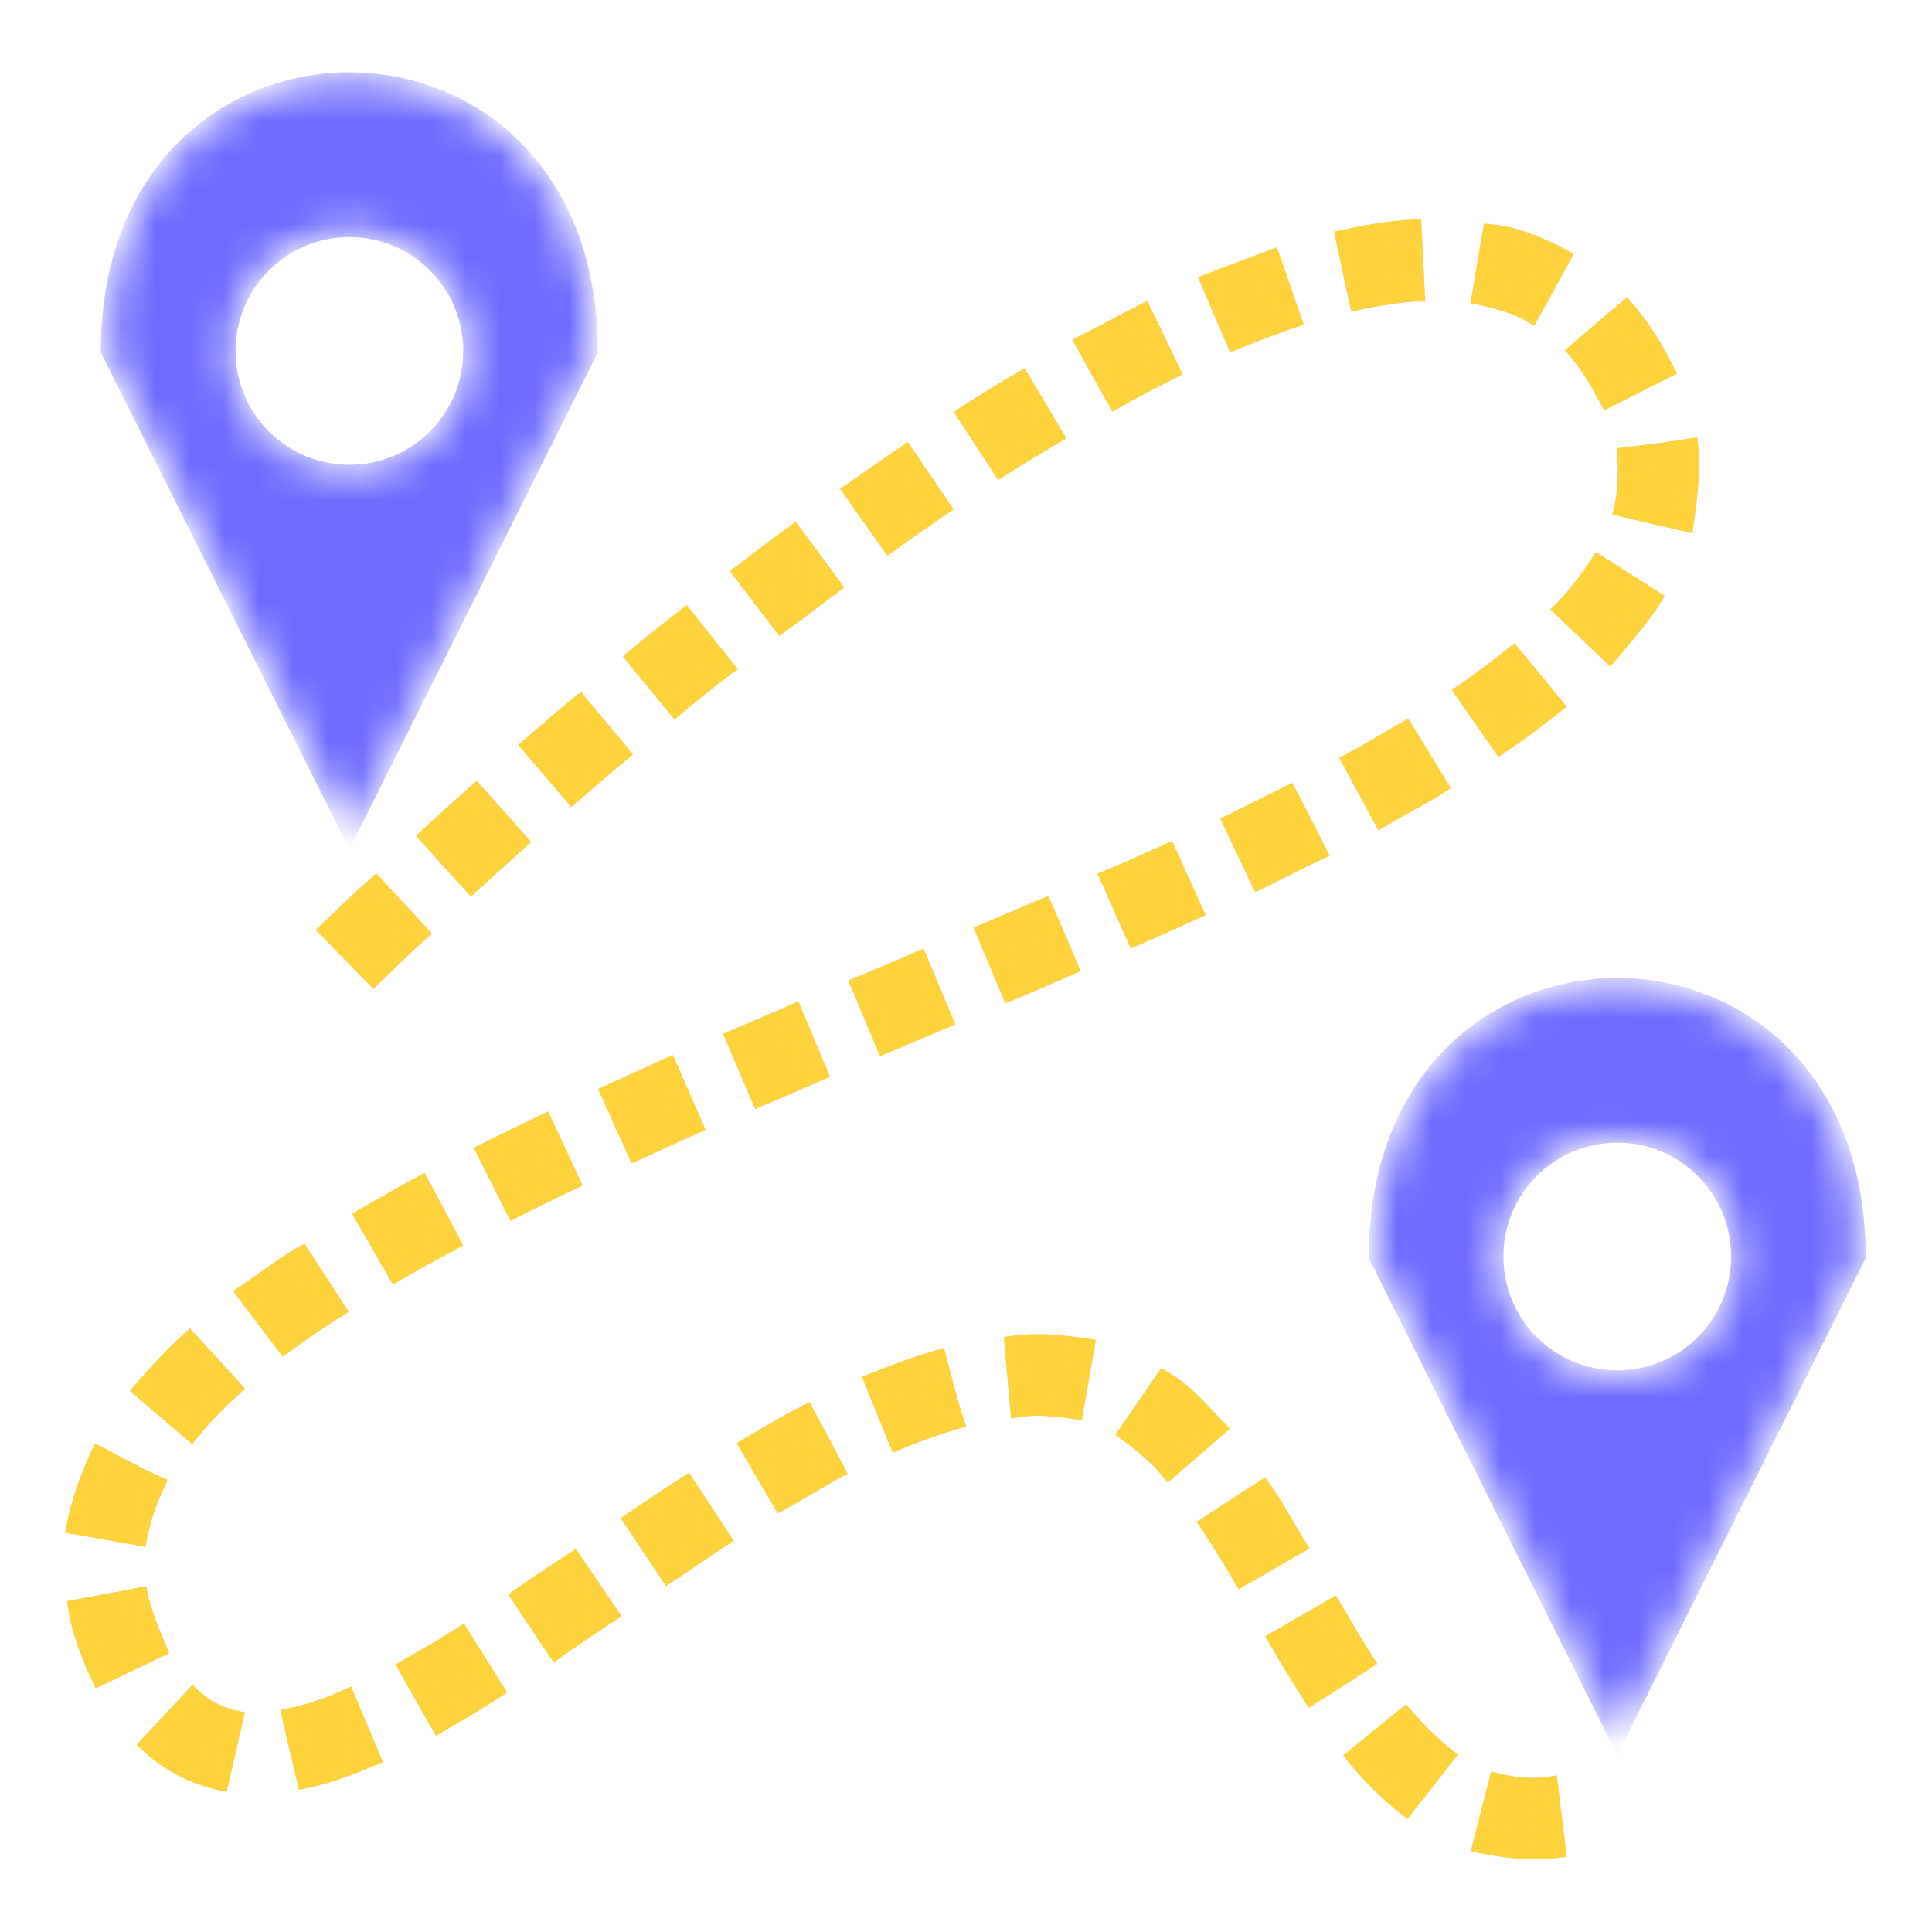
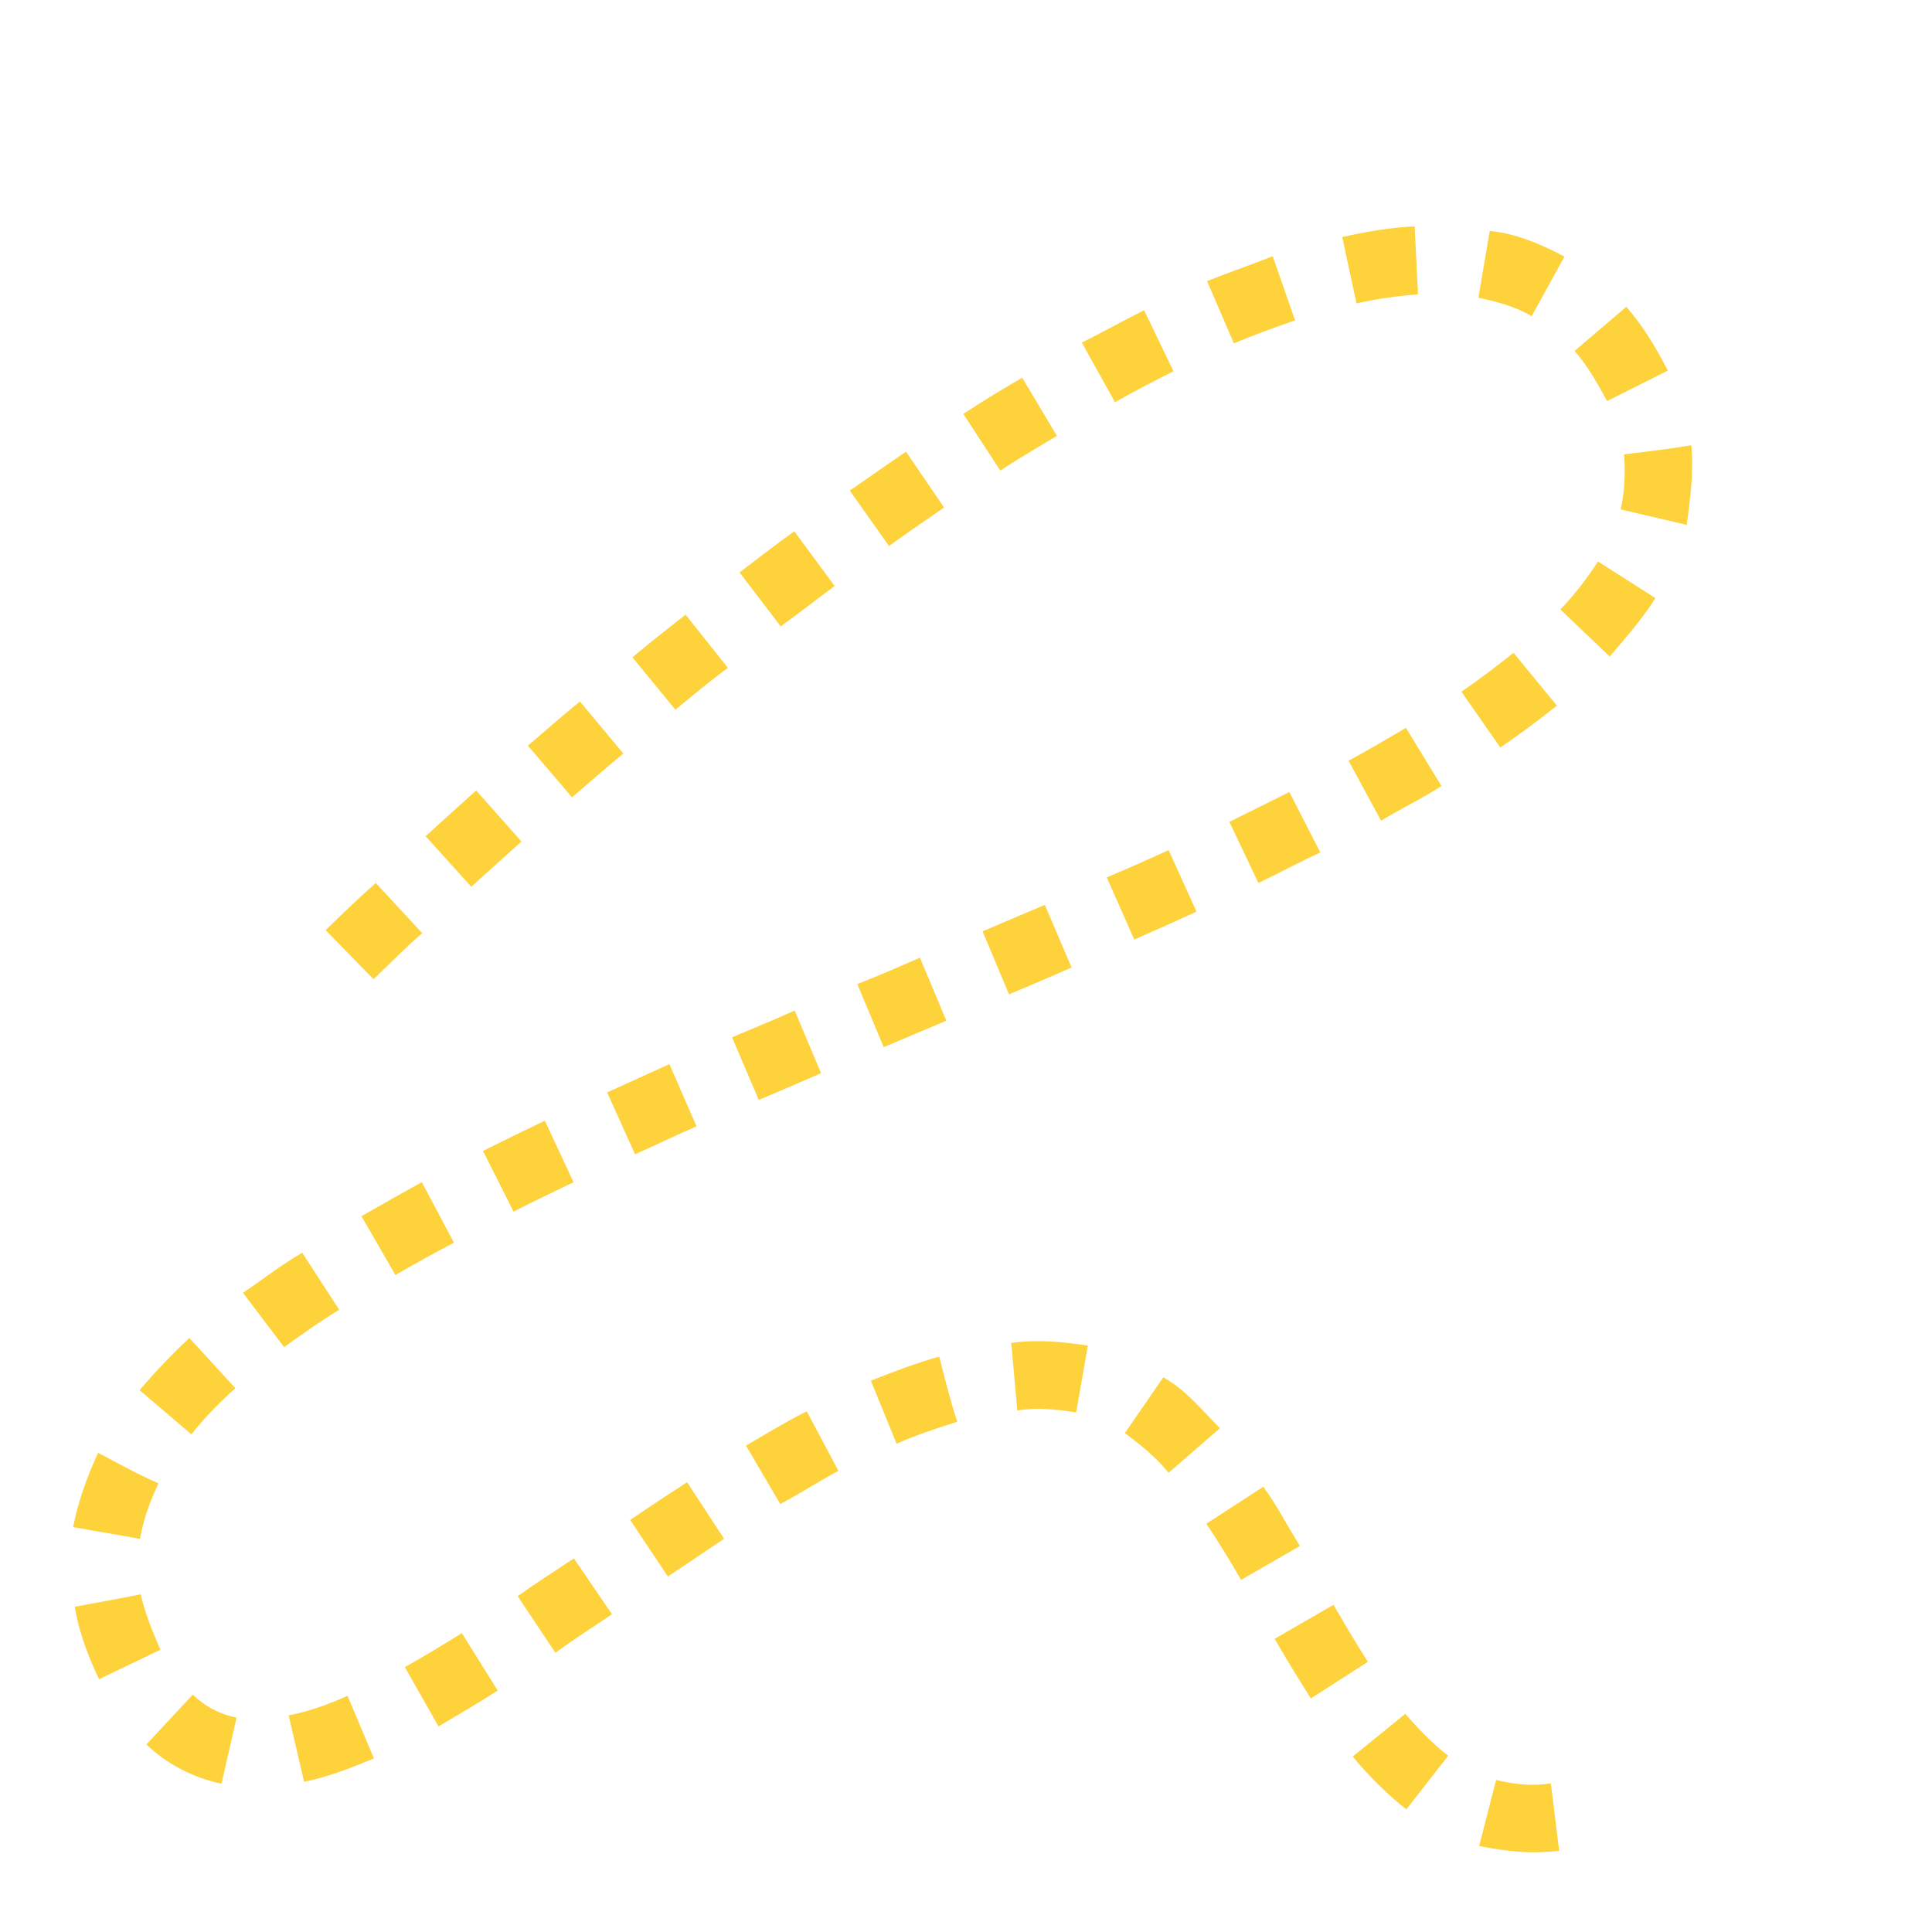
<svg xmlns="http://www.w3.org/2000/svg" width="56" height="56" viewBox="0 0 56 56" fill="none">
  <mask id="path-1-inside-1_288_303" fill="white">
-     <path d="M10.127 2.297C6.627 2.297 3.123 4.922 3.123 10.172L10.127 24.172L17.127 10.172C17.127 4.922 13.627 2.297 10.127 2.297ZM41.004 6.562C40.249 6.594 39.516 6.737 38.904 6.869L39.319 8.794C39.932 8.657 40.566 8.571 41.102 8.531L41.004 6.562ZM10.127 6.672C12.063 6.672 13.627 8.239 13.627 10.172C13.627 12.108 12.063 13.672 10.127 13.672C8.195 13.672 6.627 12.108 6.627 10.172C6.627 8.239 8.195 6.672 10.127 6.672ZM43.181 6.694L42.852 8.63C43.388 8.742 43.924 8.883 44.395 9.166L45.346 7.438C44.679 7.082 43.935 6.763 43.181 6.694ZM36.891 7.427C36.224 7.687 35.557 7.92 34.988 8.148L35.765 9.953C36.366 9.697 37.001 9.474 37.537 9.286L36.891 7.427ZM47.14 8.892L45.641 10.172C46.035 10.623 46.341 11.178 46.582 11.627L48.343 10.741C47.971 10.024 47.643 9.482 47.14 8.892ZM33.162 8.991C32.495 9.331 31.948 9.634 31.357 9.931L32.319 11.659C32.888 11.331 33.512 11.014 34.015 10.762L33.162 8.991ZM29.629 10.948C29.049 11.287 28.48 11.627 27.923 11.998L28.994 13.639C29.53 13.289 30.088 12.961 30.635 12.633L29.629 10.948ZM49.021 12.906C48.376 13.016 47.719 13.092 47.074 13.169C47.118 13.716 47.085 14.306 46.976 14.766L48.89 15.214C48.999 14.427 49.098 13.617 49.021 12.906ZM26.26 13.092C25.713 13.464 25.177 13.847 24.631 14.219L25.768 15.827C26.293 15.444 26.829 15.083 27.365 14.711L26.26 13.092ZM23.023 15.4C22.476 15.794 21.907 16.231 21.437 16.592L22.629 18.156C23.23 17.719 23.646 17.391 24.193 16.986L23.023 15.4ZM46.319 16.275C45.991 16.778 45.609 17.281 45.226 17.664L46.659 19.031C47.129 18.473 47.632 17.905 47.982 17.336L46.319 16.275ZM19.873 17.817C19.337 18.233 18.801 18.659 18.331 19.053L19.577 20.573C20.091 20.147 20.616 19.709 21.098 19.359L19.873 17.817ZM43.87 18.922C43.366 19.327 42.841 19.72 42.36 20.048L43.487 21.667C44.066 21.273 44.635 20.847 45.127 20.453L43.87 18.922ZM16.81 20.333C16.296 20.748 15.804 21.186 15.301 21.613L16.581 23.111C17.073 22.684 17.565 22.258 18.068 21.842L16.81 20.333ZM40.752 21.098C40.194 21.427 39.615 21.766 39.09 22.05L40.031 23.789C40.621 23.428 41.288 23.111 41.781 22.783L40.752 21.098ZM13.802 22.914C13.31 23.352 12.829 23.789 12.337 24.238L13.66 25.703C14.141 25.266 14.634 24.828 15.115 24.391L13.802 22.914ZM37.373 22.958C36.793 23.242 36.213 23.538 35.634 23.822L36.476 25.594C37.154 25.266 37.657 24.992 38.27 24.708L37.373 22.958ZM33.873 24.642C33.271 24.916 32.691 25.178 32.079 25.43L32.877 27.234C33.479 26.972 34.081 26.698 34.682 26.425L33.873 24.642ZM10.893 25.594C10.335 26.086 9.947 26.469 9.438 26.961L10.827 28.383C11.341 27.891 11.757 27.464 12.238 27.048L10.893 25.594ZM30.285 26.228C29.684 26.48 29.082 26.742 28.48 26.994L29.246 28.82C29.859 28.569 30.46 28.306 31.062 28.044L30.285 26.228ZM26.665 27.759C26.063 28.022 25.462 28.284 24.849 28.525L25.615 30.352C26.216 30.1 26.829 29.837 27.43 29.586L26.665 27.759ZM46.877 28.547C43.377 28.547 39.877 31.172 39.877 36.422L46.877 50.422L53.877 36.422C53.877 31.172 50.377 28.547 46.877 28.547ZM23.034 29.291C22.41 29.575 21.754 29.837 21.218 30.067L21.994 31.883C22.64 31.609 23.252 31.347 23.799 31.106L23.034 29.291ZM19.402 30.844C18.812 31.117 18.123 31.423 17.598 31.664L18.407 33.458C19.052 33.173 19.621 32.889 20.19 32.648L19.402 30.844ZM15.793 32.484C15.181 32.78 14.546 33.086 13.999 33.359L14.885 35.12C15.476 34.814 16.088 34.53 16.624 34.267L15.793 32.484ZM46.877 32.922C48.813 32.922 50.377 34.486 50.377 36.422C50.377 38.358 48.813 39.922 46.877 39.922C44.941 39.922 43.377 38.358 43.377 36.422C43.377 34.486 44.941 32.922 46.877 32.922ZM12.227 34.267C11.648 34.584 11.068 34.913 10.477 35.252L11.462 36.958C12.02 36.63 12.588 36.323 13.157 36.017L12.227 34.267ZM8.76 36.312C8.147 36.663 7.554 37.133 7.043 37.472L8.235 39.047C8.779 38.653 9.364 38.248 9.832 37.964L8.76 36.312ZM5.49 38.784C4.965 39.266 4.447 39.823 4.046 40.294L5.545 41.573C5.966 41.059 6.332 40.677 6.824 40.239L5.49 38.784ZM29.312 38.927L29.487 40.884C30.055 40.786 30.624 40.852 31.193 40.939L31.532 39.003C30.81 38.894 30.044 38.817 29.312 38.927ZM25.243 40.02L25.987 41.847C26.555 41.595 27.146 41.398 27.748 41.212C27.54 40.589 27.387 39.955 27.223 39.32C26.534 39.517 25.845 39.78 25.243 40.02ZM33.719 39.922L32.604 41.541C33.063 41.88 33.512 42.241 33.873 42.689L35.36 41.398C34.802 40.83 34.376 40.294 33.719 39.922ZM23.384 40.906C22.782 41.212 22.202 41.562 21.623 41.902L22.618 43.597C23.187 43.291 23.744 42.93 24.302 42.634L23.384 40.906ZM2.844 42.109C2.514 42.82 2.246 43.586 2.121 44.264L4.057 44.603C4.175 43.98 4.345 43.531 4.593 42.995C3.993 42.733 3.419 42.416 2.844 42.109ZM19.916 42.962C19.359 43.323 18.812 43.684 18.265 44.056L19.359 45.697C19.905 45.336 20.441 44.964 20.988 44.603L19.916 42.962ZM36.618 43.094L34.966 44.166C35.316 44.691 35.656 45.237 35.973 45.795L37.679 44.811C37.296 44.198 37.023 43.652 36.618 43.094ZM16.635 45.172C16.088 45.533 15.541 45.883 15.005 46.266L16.099 47.906C16.624 47.523 17.182 47.163 17.74 46.791L16.635 45.172ZM4.079 46.211C3.446 46.342 2.807 46.452 2.17 46.572C2.285 47.337 2.592 48.081 2.87 48.672L4.648 47.819C4.41 47.272 4.185 46.703 4.079 46.211ZM38.652 46.517L36.946 47.502C37.285 48.092 37.679 48.727 37.996 49.23L39.648 48.169C39.276 47.589 38.959 47.042 38.652 46.517ZM13.387 47.337C12.84 47.677 12.304 48.005 11.735 48.322L12.709 50.039C13.288 49.7 13.868 49.361 14.426 49L13.387 47.337ZM5.588 49.12L4.243 50.564C4.851 51.144 5.601 51.527 6.42 51.702L6.857 49.788C6.371 49.689 5.918 49.448 5.588 49.12ZM10.073 49.153C9.525 49.405 8.956 49.602 8.366 49.722L8.815 51.647C9.517 51.505 10.178 51.242 10.838 50.969L10.073 49.153ZM40.73 49.678L39.21 50.914C39.681 51.494 40.26 52.052 40.763 52.445L41.977 50.892C41.496 50.52 41.081 50.072 40.73 49.678ZM43.366 51.592L42.874 53.506C43.738 53.681 44.384 53.736 45.193 53.648L44.952 51.691C44.416 51.778 43.891 51.723 43.366 51.592Z" />
-   </mask>
+     </mask>
  <path d="M10.127 2.297C6.627 2.297 3.123 4.922 3.123 10.172L10.127 24.172L17.127 10.172C17.127 4.922 13.627 2.297 10.127 2.297ZM41.004 6.562C40.249 6.594 39.516 6.737 38.904 6.869L39.319 8.794C39.932 8.657 40.566 8.571 41.102 8.531L41.004 6.562ZM10.127 6.672C12.063 6.672 13.627 8.239 13.627 10.172C13.627 12.108 12.063 13.672 10.127 13.672C8.195 13.672 6.627 12.108 6.627 10.172C6.627 8.239 8.195 6.672 10.127 6.672ZM43.181 6.694L42.852 8.63C43.388 8.742 43.924 8.883 44.395 9.166L45.346 7.438C44.679 7.082 43.935 6.763 43.181 6.694ZM36.891 7.427C36.224 7.687 35.557 7.92 34.988 8.148L35.765 9.953C36.366 9.697 37.001 9.474 37.537 9.286L36.891 7.427ZM47.14 8.892L45.641 10.172C46.035 10.623 46.341 11.178 46.582 11.627L48.343 10.741C47.971 10.024 47.643 9.482 47.14 8.892ZM33.162 8.991C32.495 9.331 31.948 9.634 31.357 9.931L32.319 11.659C32.888 11.331 33.512 11.014 34.015 10.762L33.162 8.991ZM29.629 10.948C29.049 11.287 28.48 11.627 27.923 11.998L28.994 13.639C29.53 13.289 30.088 12.961 30.635 12.633L29.629 10.948ZM49.021 12.906C48.376 13.016 47.719 13.092 47.074 13.169C47.118 13.716 47.085 14.306 46.976 14.766L48.89 15.214C48.999 14.427 49.098 13.617 49.021 12.906ZM26.26 13.092C25.713 13.464 25.177 13.847 24.631 14.219L25.768 15.827C26.293 15.444 26.829 15.083 27.365 14.711L26.26 13.092ZM23.023 15.4C22.476 15.794 21.907 16.231 21.437 16.592L22.629 18.156C23.23 17.719 23.646 17.391 24.193 16.986L23.023 15.4ZM46.319 16.275C45.991 16.778 45.609 17.281 45.226 17.664L46.659 19.031C47.129 18.473 47.632 17.905 47.982 17.336L46.319 16.275ZM19.873 17.817C19.337 18.233 18.801 18.659 18.331 19.053L19.577 20.573C20.091 20.147 20.616 19.709 21.098 19.359L19.873 17.817ZM43.87 18.922C43.366 19.327 42.841 19.72 42.36 20.048L43.487 21.667C44.066 21.273 44.635 20.847 45.127 20.453L43.87 18.922ZM16.81 20.333C16.296 20.748 15.804 21.186 15.301 21.613L16.581 23.111C17.073 22.684 17.565 22.258 18.068 21.842L16.81 20.333ZM40.752 21.098C40.194 21.427 39.615 21.766 39.09 22.05L40.031 23.789C40.621 23.428 41.288 23.111 41.781 22.783L40.752 21.098ZM13.802 22.914C13.31 23.352 12.829 23.789 12.337 24.238L13.66 25.703C14.141 25.266 14.634 24.828 15.115 24.391L13.802 22.914ZM37.373 22.958C36.793 23.242 36.213 23.538 35.634 23.822L36.476 25.594C37.154 25.266 37.657 24.992 38.27 24.708L37.373 22.958ZM33.873 24.642C33.271 24.916 32.691 25.178 32.079 25.43L32.877 27.234C33.479 26.972 34.081 26.698 34.682 26.425L33.873 24.642ZM10.893 25.594C10.335 26.086 9.947 26.469 9.438 26.961L10.827 28.383C11.341 27.891 11.757 27.464 12.238 27.048L10.893 25.594ZM30.285 26.228C29.684 26.48 29.082 26.742 28.48 26.994L29.246 28.82C29.859 28.569 30.46 28.306 31.062 28.044L30.285 26.228ZM26.665 27.759C26.063 28.022 25.462 28.284 24.849 28.525L25.615 30.352C26.216 30.1 26.829 29.837 27.43 29.586L26.665 27.759ZM46.877 28.547C43.377 28.547 39.877 31.172 39.877 36.422L46.877 50.422L53.877 36.422C53.877 31.172 50.377 28.547 46.877 28.547ZM23.034 29.291C22.41 29.575 21.754 29.837 21.218 30.067L21.994 31.883C22.64 31.609 23.252 31.347 23.799 31.106L23.034 29.291ZM19.402 30.844C18.812 31.117 18.123 31.423 17.598 31.664L18.407 33.458C19.052 33.173 19.621 32.889 20.19 32.648L19.402 30.844ZM15.793 32.484C15.181 32.78 14.546 33.086 13.999 33.359L14.885 35.12C15.476 34.814 16.088 34.53 16.624 34.267L15.793 32.484ZM46.877 32.922C48.813 32.922 50.377 34.486 50.377 36.422C50.377 38.358 48.813 39.922 46.877 39.922C44.941 39.922 43.377 38.358 43.377 36.422C43.377 34.486 44.941 32.922 46.877 32.922ZM12.227 34.267C11.648 34.584 11.068 34.913 10.477 35.252L11.462 36.958C12.02 36.63 12.588 36.323 13.157 36.017L12.227 34.267ZM8.76 36.312C8.147 36.663 7.554 37.133 7.043 37.472L8.235 39.047C8.779 38.653 9.364 38.248 9.832 37.964L8.76 36.312ZM5.49 38.784C4.965 39.266 4.447 39.823 4.046 40.294L5.545 41.573C5.966 41.059 6.332 40.677 6.824 40.239L5.49 38.784ZM29.312 38.927L29.487 40.884C30.055 40.786 30.624 40.852 31.193 40.939L31.532 39.003C30.81 38.894 30.044 38.817 29.312 38.927ZM25.243 40.02L25.987 41.847C26.555 41.595 27.146 41.398 27.748 41.212C27.54 40.589 27.387 39.955 27.223 39.32C26.534 39.517 25.845 39.78 25.243 40.02ZM33.719 39.922L32.604 41.541C33.063 41.88 33.512 42.241 33.873 42.689L35.36 41.398C34.802 40.83 34.376 40.294 33.719 39.922ZM23.384 40.906C22.782 41.212 22.202 41.562 21.623 41.902L22.618 43.597C23.187 43.291 23.744 42.93 24.302 42.634L23.384 40.906ZM2.844 42.109C2.514 42.82 2.246 43.586 2.121 44.264L4.057 44.603C4.175 43.98 4.345 43.531 4.593 42.995C3.993 42.733 3.419 42.416 2.844 42.109ZM19.916 42.962C19.359 43.323 18.812 43.684 18.265 44.056L19.359 45.697C19.905 45.336 20.441 44.964 20.988 44.603L19.916 42.962ZM36.618 43.094L34.966 44.166C35.316 44.691 35.656 45.237 35.973 45.795L37.679 44.811C37.296 44.198 37.023 43.652 36.618 43.094ZM16.635 45.172C16.088 45.533 15.541 45.883 15.005 46.266L16.099 47.906C16.624 47.523 17.182 47.163 17.74 46.791L16.635 45.172ZM4.079 46.211C3.446 46.342 2.807 46.452 2.17 46.572C2.285 47.337 2.592 48.081 2.87 48.672L4.648 47.819C4.41 47.272 4.185 46.703 4.079 46.211ZM38.652 46.517L36.946 47.502C37.285 48.092 37.679 48.727 37.996 49.23L39.648 48.169C39.276 47.589 38.959 47.042 38.652 46.517ZM13.387 47.337C12.84 47.677 12.304 48.005 11.735 48.322L12.709 50.039C13.288 49.7 13.868 49.361 14.426 49L13.387 47.337ZM5.588 49.12L4.243 50.564C4.851 51.144 5.601 51.527 6.42 51.702L6.857 49.788C6.371 49.689 5.918 49.448 5.588 49.12ZM10.073 49.153C9.525 49.405 8.956 49.602 8.366 49.722L8.815 51.647C9.517 51.505 10.178 51.242 10.838 50.969L10.073 49.153ZM40.73 49.678L39.21 50.914C39.681 51.494 40.26 52.052 40.763 52.445L41.977 50.892C41.496 50.52 41.081 50.072 40.73 49.678ZM43.366 51.592L42.874 53.506C43.738 53.681 44.384 53.736 45.193 53.648L44.952 51.691C44.416 51.778 43.891 51.723 43.366 51.592Z" fill="#6E6CFF" stroke="#6E6CFF" stroke-width="0.4" mask="url(#path-1-inside-1_288_303)" />
  <mask id="path-2-outside-2_288_303" maskUnits="userSpaceOnUse" x="1.121" y="5.562" width="49" height="49" fill="black">
-     <rect fill="white" x="1.121" y="5.562" width="49" height="49" />
-     <path d="M41.004 6.562C40.249 6.594 39.516 6.737 38.904 6.869L39.319 8.794C39.932 8.657 40.566 8.571 41.102 8.531L41.004 6.562ZM43.181 6.694L42.852 8.63C43.388 8.742 43.924 8.883 44.395 9.166L45.346 7.438C44.679 7.082 43.935 6.763 43.181 6.694ZM36.891 7.427C36.224 7.687 35.557 7.92 34.988 8.148L35.765 9.953C36.366 9.697 37.001 9.474 37.537 9.286L36.891 7.427ZM47.14 8.892L45.641 10.172C46.035 10.623 46.341 11.178 46.582 11.627L48.343 10.741C47.971 10.024 47.643 9.482 47.14 8.892ZM33.162 8.991C32.495 9.331 31.948 9.634 31.357 9.931L32.319 11.659C32.888 11.331 33.512 11.014 34.015 10.762L33.162 8.991ZM29.629 10.948C29.049 11.287 28.48 11.627 27.923 11.998L28.994 13.639C29.53 13.289 30.088 12.961 30.635 12.633L29.629 10.948ZM49.021 12.906C48.376 13.016 47.719 13.092 47.074 13.169C47.118 13.716 47.085 14.306 46.976 14.766L48.89 15.214C48.999 14.427 49.098 13.617 49.021 12.906ZM26.26 13.092C25.713 13.464 25.177 13.847 24.631 14.219L25.768 15.827C26.293 15.444 26.829 15.083 27.365 14.711L26.26 13.092ZM23.023 15.4C22.476 15.794 21.907 16.231 21.437 16.592L22.629 18.156C23.23 17.719 23.646 17.391 24.193 16.986L23.023 15.4ZM46.319 16.275C45.991 16.778 45.609 17.281 45.226 17.664L46.659 19.031C47.129 18.473 47.632 17.905 47.982 17.336L46.319 16.275ZM19.873 17.817C19.337 18.233 18.801 18.659 18.331 19.053L19.577 20.573C20.091 20.147 20.616 19.709 21.098 19.359L19.873 17.817ZM43.87 18.922C43.366 19.327 42.841 19.72 42.36 20.048L43.487 21.667C44.066 21.273 44.635 20.847 45.127 20.453L43.87 18.922ZM16.81 20.333C16.296 20.748 15.804 21.186 15.301 21.613L16.581 23.111C17.073 22.684 17.565 22.258 18.068 21.842L16.81 20.333ZM40.752 21.098C40.194 21.427 39.615 21.766 39.09 22.05L40.031 23.789C40.621 23.428 41.288 23.111 41.781 22.783L40.752 21.098ZM13.802 22.914C13.31 23.352 12.829 23.789 12.337 24.238L13.66 25.703C14.141 25.266 14.634 24.828 15.115 24.391L13.802 22.914ZM37.373 22.958C36.793 23.242 36.213 23.538 35.634 23.822L36.476 25.594C37.154 25.266 37.657 24.992 38.27 24.708L37.373 22.958ZM33.873 24.642C33.271 24.916 32.691 25.178 32.079 25.43L32.877 27.234C33.479 26.972 34.081 26.698 34.682 26.425L33.873 24.642ZM10.893 25.594C10.335 26.086 9.947 26.469 9.438 26.961L10.827 28.383C11.341 27.891 11.757 27.464 12.238 27.048L10.893 25.594ZM30.285 26.228C29.684 26.48 29.082 26.742 28.48 26.994L29.246 28.82C29.859 28.569 30.46 28.306 31.062 28.044L30.285 26.228ZM26.665 27.759C26.063 28.022 25.462 28.284 24.849 28.525L25.615 30.352C26.216 30.1 26.829 29.837 27.43 29.586L26.665 27.759ZM23.034 29.291C22.41 29.575 21.754 29.837 21.218 30.067L21.994 31.883C22.64 31.609 23.252 31.347 23.799 31.106L23.034 29.291ZM19.402 30.844C18.812 31.117 18.123 31.423 17.598 31.664L18.407 33.458C19.052 33.173 19.621 32.889 20.19 32.648L19.402 30.844ZM15.793 32.484C15.181 32.78 14.546 33.086 13.999 33.359L14.885 35.12C15.476 34.814 16.088 34.53 16.624 34.267L15.793 32.484ZM12.227 34.267C11.648 34.584 11.068 34.913 10.477 35.252L11.462 36.958C12.02 36.63 12.588 36.323 13.157 36.017L12.227 34.267ZM8.76 36.312C8.147 36.663 7.554 37.133 7.043 37.472L8.235 39.047C8.779 38.653 9.364 38.248 9.832 37.964L8.76 36.312ZM5.49 38.784C4.965 39.266 4.447 39.823 4.046 40.294L5.545 41.573C5.966 41.059 6.332 40.677 6.824 40.239L5.49 38.784ZM29.312 38.927L29.487 40.884C30.055 40.786 30.624 40.852 31.193 40.939L31.532 39.003C30.81 38.894 30.044 38.817 29.312 38.927ZM25.243 40.02L25.987 41.847C26.555 41.595 27.146 41.398 27.748 41.212C27.54 40.589 27.387 39.955 27.223 39.32C26.534 39.517 25.845 39.78 25.243 40.02ZM33.719 39.922L32.604 41.541C33.063 41.88 33.512 42.241 33.873 42.689L35.36 41.398C34.802 40.83 34.376 40.294 33.719 39.922ZM23.384 40.906C22.782 41.212 22.202 41.562 21.623 41.902L22.618 43.597C23.187 43.291 23.744 42.93 24.302 42.634L23.384 40.906ZM2.844 42.109C2.514 42.82 2.246 43.586 2.121 44.264L4.057 44.603C4.175 43.98 4.345 43.531 4.593 42.995C3.993 42.733 3.419 42.416 2.844 42.109ZM19.916 42.962C19.359 43.323 18.812 43.684 18.265 44.056L19.359 45.697C19.905 45.336 20.441 44.964 20.988 44.603L19.916 42.962ZM36.618 43.094L34.966 44.166C35.316 44.691 35.656 45.237 35.973 45.795L37.679 44.811C37.296 44.198 37.023 43.652 36.618 43.094ZM16.635 45.172C16.088 45.533 15.541 45.883 15.005 46.266L16.099 47.906C16.624 47.523 17.182 47.163 17.74 46.791L16.635 45.172ZM4.079 46.211C3.446 46.342 2.807 46.452 2.17 46.572C2.285 47.337 2.592 48.081 2.87 48.672L4.648 47.819C4.41 47.272 4.185 46.703 4.079 46.211ZM38.652 46.517L36.946 47.502C37.285 48.092 37.679 48.727 37.996 49.23L39.648 48.169C39.276 47.589 38.959 47.042 38.652 46.517ZM13.387 47.337C12.84 47.677 12.304 48.005 11.735 48.322L12.709 50.039C13.288 49.7 13.868 49.361 14.426 49L13.387 47.337ZM5.588 49.12L4.243 50.564C4.851 51.144 5.601 51.527 6.42 51.702L6.857 49.788C6.371 49.689 5.918 49.448 5.588 49.12ZM10.073 49.153C9.525 49.405 8.956 49.602 8.366 49.722L8.815 51.647C9.517 51.505 10.178 51.242 10.838 50.969L10.073 49.153ZM40.73 49.678L39.21 50.914C39.681 51.494 40.26 52.052 40.763 52.445L41.977 50.892C41.496 50.52 41.081 50.072 40.73 49.678ZM43.366 51.592L42.874 53.506C43.738 53.681 44.384 53.736 45.193 53.648L44.952 51.691C44.416 51.778 43.891 51.723 43.366 51.592Z" />
-   </mask>
+     </mask>
  <path d="M41.004 6.562C40.249 6.594 39.516 6.737 38.904 6.869L39.319 8.794C39.932 8.657 40.566 8.571 41.102 8.531L41.004 6.562ZM43.181 6.694L42.852 8.63C43.388 8.742 43.924 8.883 44.395 9.166L45.346 7.438C44.679 7.082 43.935 6.763 43.181 6.694ZM36.891 7.427C36.224 7.687 35.557 7.92 34.988 8.148L35.765 9.953C36.366 9.697 37.001 9.474 37.537 9.286L36.891 7.427ZM47.14 8.892L45.641 10.172C46.035 10.623 46.341 11.178 46.582 11.627L48.343 10.741C47.971 10.024 47.643 9.482 47.14 8.892ZM33.162 8.991C32.495 9.331 31.948 9.634 31.357 9.931L32.319 11.659C32.888 11.331 33.512 11.014 34.015 10.762L33.162 8.991ZM29.629 10.948C29.049 11.287 28.48 11.627 27.923 11.998L28.994 13.639C29.53 13.289 30.088 12.961 30.635 12.633L29.629 10.948ZM49.021 12.906C48.376 13.016 47.719 13.092 47.074 13.169C47.118 13.716 47.085 14.306 46.976 14.766L48.89 15.214C48.999 14.427 49.098 13.617 49.021 12.906ZM26.26 13.092C25.713 13.464 25.177 13.847 24.631 14.219L25.768 15.827C26.293 15.444 26.829 15.083 27.365 14.711L26.26 13.092ZM23.023 15.4C22.476 15.794 21.907 16.231 21.437 16.592L22.629 18.156C23.23 17.719 23.646 17.391 24.193 16.986L23.023 15.4ZM46.319 16.275C45.991 16.778 45.609 17.281 45.226 17.664L46.659 19.031C47.129 18.473 47.632 17.905 47.982 17.336L46.319 16.275ZM19.873 17.817C19.337 18.233 18.801 18.659 18.331 19.053L19.577 20.573C20.091 20.147 20.616 19.709 21.098 19.359L19.873 17.817ZM43.87 18.922C43.366 19.327 42.841 19.72 42.36 20.048L43.487 21.667C44.066 21.273 44.635 20.847 45.127 20.453L43.87 18.922ZM16.81 20.333C16.296 20.748 15.804 21.186 15.301 21.613L16.581 23.111C17.073 22.684 17.565 22.258 18.068 21.842L16.81 20.333ZM40.752 21.098C40.194 21.427 39.615 21.766 39.09 22.05L40.031 23.789C40.621 23.428 41.288 23.111 41.781 22.783L40.752 21.098ZM13.802 22.914C13.31 23.352 12.829 23.789 12.337 24.238L13.66 25.703C14.141 25.266 14.634 24.828 15.115 24.391L13.802 22.914ZM37.373 22.958C36.793 23.242 36.213 23.538 35.634 23.822L36.476 25.594C37.154 25.266 37.657 24.992 38.27 24.708L37.373 22.958ZM33.873 24.642C33.271 24.916 32.691 25.178 32.079 25.43L32.877 27.234C33.479 26.972 34.081 26.698 34.682 26.425L33.873 24.642ZM10.893 25.594C10.335 26.086 9.947 26.469 9.438 26.961L10.827 28.383C11.341 27.891 11.757 27.464 12.238 27.048L10.893 25.594ZM30.285 26.228C29.684 26.48 29.082 26.742 28.48 26.994L29.246 28.82C29.859 28.569 30.46 28.306 31.062 28.044L30.285 26.228ZM26.665 27.759C26.063 28.022 25.462 28.284 24.849 28.525L25.615 30.352C26.216 30.1 26.829 29.837 27.43 29.586L26.665 27.759ZM23.034 29.291C22.41 29.575 21.754 29.837 21.218 30.067L21.994 31.883C22.64 31.609 23.252 31.347 23.799 31.106L23.034 29.291ZM19.402 30.844C18.812 31.117 18.123 31.423 17.598 31.664L18.407 33.458C19.052 33.173 19.621 32.889 20.19 32.648L19.402 30.844ZM15.793 32.484C15.181 32.78 14.546 33.086 13.999 33.359L14.885 35.12C15.476 34.814 16.088 34.53 16.624 34.267L15.793 32.484ZM12.227 34.267C11.648 34.584 11.068 34.913 10.477 35.252L11.462 36.958C12.02 36.63 12.588 36.323 13.157 36.017L12.227 34.267ZM8.76 36.312C8.147 36.663 7.554 37.133 7.043 37.472L8.235 39.047C8.779 38.653 9.364 38.248 9.832 37.964L8.76 36.312ZM5.49 38.784C4.965 39.266 4.447 39.823 4.046 40.294L5.545 41.573C5.966 41.059 6.332 40.677 6.824 40.239L5.49 38.784ZM29.312 38.927L29.487 40.884C30.055 40.786 30.624 40.852 31.193 40.939L31.532 39.003C30.81 38.894 30.044 38.817 29.312 38.927ZM25.243 40.02L25.987 41.847C26.555 41.595 27.146 41.398 27.748 41.212C27.54 40.589 27.387 39.955 27.223 39.32C26.534 39.517 25.845 39.78 25.243 40.02ZM33.719 39.922L32.604 41.541C33.063 41.88 33.512 42.241 33.873 42.689L35.36 41.398C34.802 40.83 34.376 40.294 33.719 39.922ZM23.384 40.906C22.782 41.212 22.202 41.562 21.623 41.902L22.618 43.597C23.187 43.291 23.744 42.93 24.302 42.634L23.384 40.906ZM2.844 42.109C2.514 42.82 2.246 43.586 2.121 44.264L4.057 44.603C4.175 43.98 4.345 43.531 4.593 42.995C3.993 42.733 3.419 42.416 2.844 42.109ZM19.916 42.962C19.359 43.323 18.812 43.684 18.265 44.056L19.359 45.697C19.905 45.336 20.441 44.964 20.988 44.603L19.916 42.962ZM36.618 43.094L34.966 44.166C35.316 44.691 35.656 45.237 35.973 45.795L37.679 44.811C37.296 44.198 37.023 43.652 36.618 43.094ZM16.635 45.172C16.088 45.533 15.541 45.883 15.005 46.266L16.099 47.906C16.624 47.523 17.182 47.163 17.74 46.791L16.635 45.172ZM4.079 46.211C3.446 46.342 2.807 46.452 2.17 46.572C2.285 47.337 2.592 48.081 2.87 48.672L4.648 47.819C4.41 47.272 4.185 46.703 4.079 46.211ZM38.652 46.517L36.946 47.502C37.285 48.092 37.679 48.727 37.996 49.23L39.648 48.169C39.276 47.589 38.959 47.042 38.652 46.517ZM13.387 47.337C12.84 47.677 12.304 48.005 11.735 48.322L12.709 50.039C13.288 49.7 13.868 49.361 14.426 49L13.387 47.337ZM5.588 49.12L4.243 50.564C4.851 51.144 5.601 51.527 6.42 51.702L6.857 49.788C6.371 49.689 5.918 49.448 5.588 49.12ZM10.073 49.153C9.525 49.405 8.956 49.602 8.366 49.722L8.815 51.647C9.517 51.505 10.178 51.242 10.838 50.969L10.073 49.153ZM40.73 49.678L39.21 50.914C39.681 51.494 40.26 52.052 40.763 52.445L41.977 50.892C41.496 50.52 41.081 50.072 40.73 49.678ZM43.366 51.592L42.874 53.506C43.738 53.681 44.384 53.736 45.193 53.648L44.952 51.691C44.416 51.778 43.891 51.723 43.366 51.592Z" fill="#FED23B" />
-   <path d="M41.004 6.562C40.249 6.594 39.516 6.737 38.904 6.869L39.319 8.794C39.932 8.657 40.566 8.571 41.102 8.531L41.004 6.562ZM43.181 6.694L42.852 8.63C43.388 8.742 43.924 8.883 44.395 9.166L45.346 7.438C44.679 7.082 43.935 6.763 43.181 6.694ZM36.891 7.427C36.224 7.687 35.557 7.92 34.988 8.148L35.765 9.953C36.366 9.697 37.001 9.474 37.537 9.286L36.891 7.427ZM47.14 8.892L45.641 10.172C46.035 10.623 46.341 11.178 46.582 11.627L48.343 10.741C47.971 10.024 47.643 9.482 47.14 8.892ZM33.162 8.991C32.495 9.331 31.948 9.634 31.357 9.931L32.319 11.659C32.888 11.331 33.512 11.014 34.015 10.762L33.162 8.991ZM29.629 10.948C29.049 11.287 28.48 11.627 27.923 11.998L28.994 13.639C29.53 13.289 30.088 12.961 30.635 12.633L29.629 10.948ZM49.021 12.906C48.376 13.016 47.719 13.092 47.074 13.169C47.118 13.716 47.085 14.306 46.976 14.766L48.89 15.214C48.999 14.427 49.098 13.617 49.021 12.906ZM26.26 13.092C25.713 13.464 25.177 13.847 24.631 14.219L25.768 15.827C26.293 15.444 26.829 15.083 27.365 14.711L26.26 13.092ZM23.023 15.4C22.476 15.794 21.907 16.231 21.437 16.592L22.629 18.156C23.23 17.719 23.646 17.391 24.193 16.986L23.023 15.4ZM46.319 16.275C45.991 16.778 45.609 17.281 45.226 17.664L46.659 19.031C47.129 18.473 47.632 17.905 47.982 17.336L46.319 16.275ZM19.873 17.817C19.337 18.233 18.801 18.659 18.331 19.053L19.577 20.573C20.091 20.147 20.616 19.709 21.098 19.359L19.873 17.817ZM43.87 18.922C43.366 19.327 42.841 19.72 42.36 20.048L43.487 21.667C44.066 21.273 44.635 20.847 45.127 20.453L43.87 18.922ZM16.81 20.333C16.296 20.748 15.804 21.186 15.301 21.613L16.581 23.111C17.073 22.684 17.565 22.258 18.068 21.842L16.81 20.333ZM40.752 21.098C40.194 21.427 39.615 21.766 39.09 22.05L40.031 23.789C40.621 23.428 41.288 23.111 41.781 22.783L40.752 21.098ZM13.802 22.914C13.31 23.352 12.829 23.789 12.337 24.238L13.66 25.703C14.141 25.266 14.634 24.828 15.115 24.391L13.802 22.914ZM37.373 22.958C36.793 23.242 36.213 23.538 35.634 23.822L36.476 25.594C37.154 25.266 37.657 24.992 38.27 24.708L37.373 22.958ZM33.873 24.642C33.271 24.916 32.691 25.178 32.079 25.43L32.877 27.234C33.479 26.972 34.081 26.698 34.682 26.425L33.873 24.642ZM10.893 25.594C10.335 26.086 9.947 26.469 9.438 26.961L10.827 28.383C11.341 27.891 11.757 27.464 12.238 27.048L10.893 25.594ZM30.285 26.228C29.684 26.48 29.082 26.742 28.48 26.994L29.246 28.82C29.859 28.569 30.46 28.306 31.062 28.044L30.285 26.228ZM26.665 27.759C26.063 28.022 25.462 28.284 24.849 28.525L25.615 30.352C26.216 30.1 26.829 29.837 27.43 29.586L26.665 27.759ZM23.034 29.291C22.41 29.575 21.754 29.837 21.218 30.067L21.994 31.883C22.64 31.609 23.252 31.347 23.799 31.106L23.034 29.291ZM19.402 30.844C18.812 31.117 18.123 31.423 17.598 31.664L18.407 33.458C19.052 33.173 19.621 32.889 20.19 32.648L19.402 30.844ZM15.793 32.484C15.181 32.78 14.546 33.086 13.999 33.359L14.885 35.12C15.476 34.814 16.088 34.53 16.624 34.267L15.793 32.484ZM12.227 34.267C11.648 34.584 11.068 34.913 10.477 35.252L11.462 36.958C12.02 36.63 12.588 36.323 13.157 36.017L12.227 34.267ZM8.76 36.312C8.147 36.663 7.554 37.133 7.043 37.472L8.235 39.047C8.779 38.653 9.364 38.248 9.832 37.964L8.76 36.312ZM5.49 38.784C4.965 39.266 4.447 39.823 4.046 40.294L5.545 41.573C5.966 41.059 6.332 40.677 6.824 40.239L5.49 38.784ZM29.312 38.927L29.487 40.884C30.055 40.786 30.624 40.852 31.193 40.939L31.532 39.003C30.81 38.894 30.044 38.817 29.312 38.927ZM25.243 40.02L25.987 41.847C26.555 41.595 27.146 41.398 27.748 41.212C27.54 40.589 27.387 39.955 27.223 39.32C26.534 39.517 25.845 39.78 25.243 40.02ZM33.719 39.922L32.604 41.541C33.063 41.88 33.512 42.241 33.873 42.689L35.36 41.398C34.802 40.83 34.376 40.294 33.719 39.922ZM23.384 40.906C22.782 41.212 22.202 41.562 21.623 41.902L22.618 43.597C23.187 43.291 23.744 42.93 24.302 42.634L23.384 40.906ZM2.844 42.109C2.514 42.82 2.246 43.586 2.121 44.264L4.057 44.603C4.175 43.98 4.345 43.531 4.593 42.995C3.993 42.733 3.419 42.416 2.844 42.109ZM19.916 42.962C19.359 43.323 18.812 43.684 18.265 44.056L19.359 45.697C19.905 45.336 20.441 44.964 20.988 44.603L19.916 42.962ZM36.618 43.094L34.966 44.166C35.316 44.691 35.656 45.237 35.973 45.795L37.679 44.811C37.296 44.198 37.023 43.652 36.618 43.094ZM16.635 45.172C16.088 45.533 15.541 45.883 15.005 46.266L16.099 47.906C16.624 47.523 17.182 47.163 17.74 46.791L16.635 45.172ZM4.079 46.211C3.446 46.342 2.807 46.452 2.17 46.572C2.285 47.337 2.592 48.081 2.87 48.672L4.648 47.819C4.41 47.272 4.185 46.703 4.079 46.211ZM38.652 46.517L36.946 47.502C37.285 48.092 37.679 48.727 37.996 49.23L39.648 48.169C39.276 47.589 38.959 47.042 38.652 46.517ZM13.387 47.337C12.84 47.677 12.304 48.005 11.735 48.322L12.709 50.039C13.288 49.7 13.868 49.361 14.426 49L13.387 47.337ZM5.588 49.12L4.243 50.564C4.851 51.144 5.601 51.527 6.42 51.702L6.857 49.788C6.371 49.689 5.918 49.448 5.588 49.12ZM10.073 49.153C9.525 49.405 8.956 49.602 8.366 49.722L8.815 51.647C9.517 51.505 10.178 51.242 10.838 50.969L10.073 49.153ZM40.73 49.678L39.21 50.914C39.681 51.494 40.26 52.052 40.763 52.445L41.977 50.892C41.496 50.52 41.081 50.072 40.73 49.678ZM43.366 51.592L42.874 53.506C43.738 53.681 44.384 53.736 45.193 53.648L44.952 51.691C44.416 51.778 43.891 51.723 43.366 51.592Z" stroke="#FED23B" stroke-width="0.4" mask="url(#path-2-outside-2_288_303)" />
</svg>